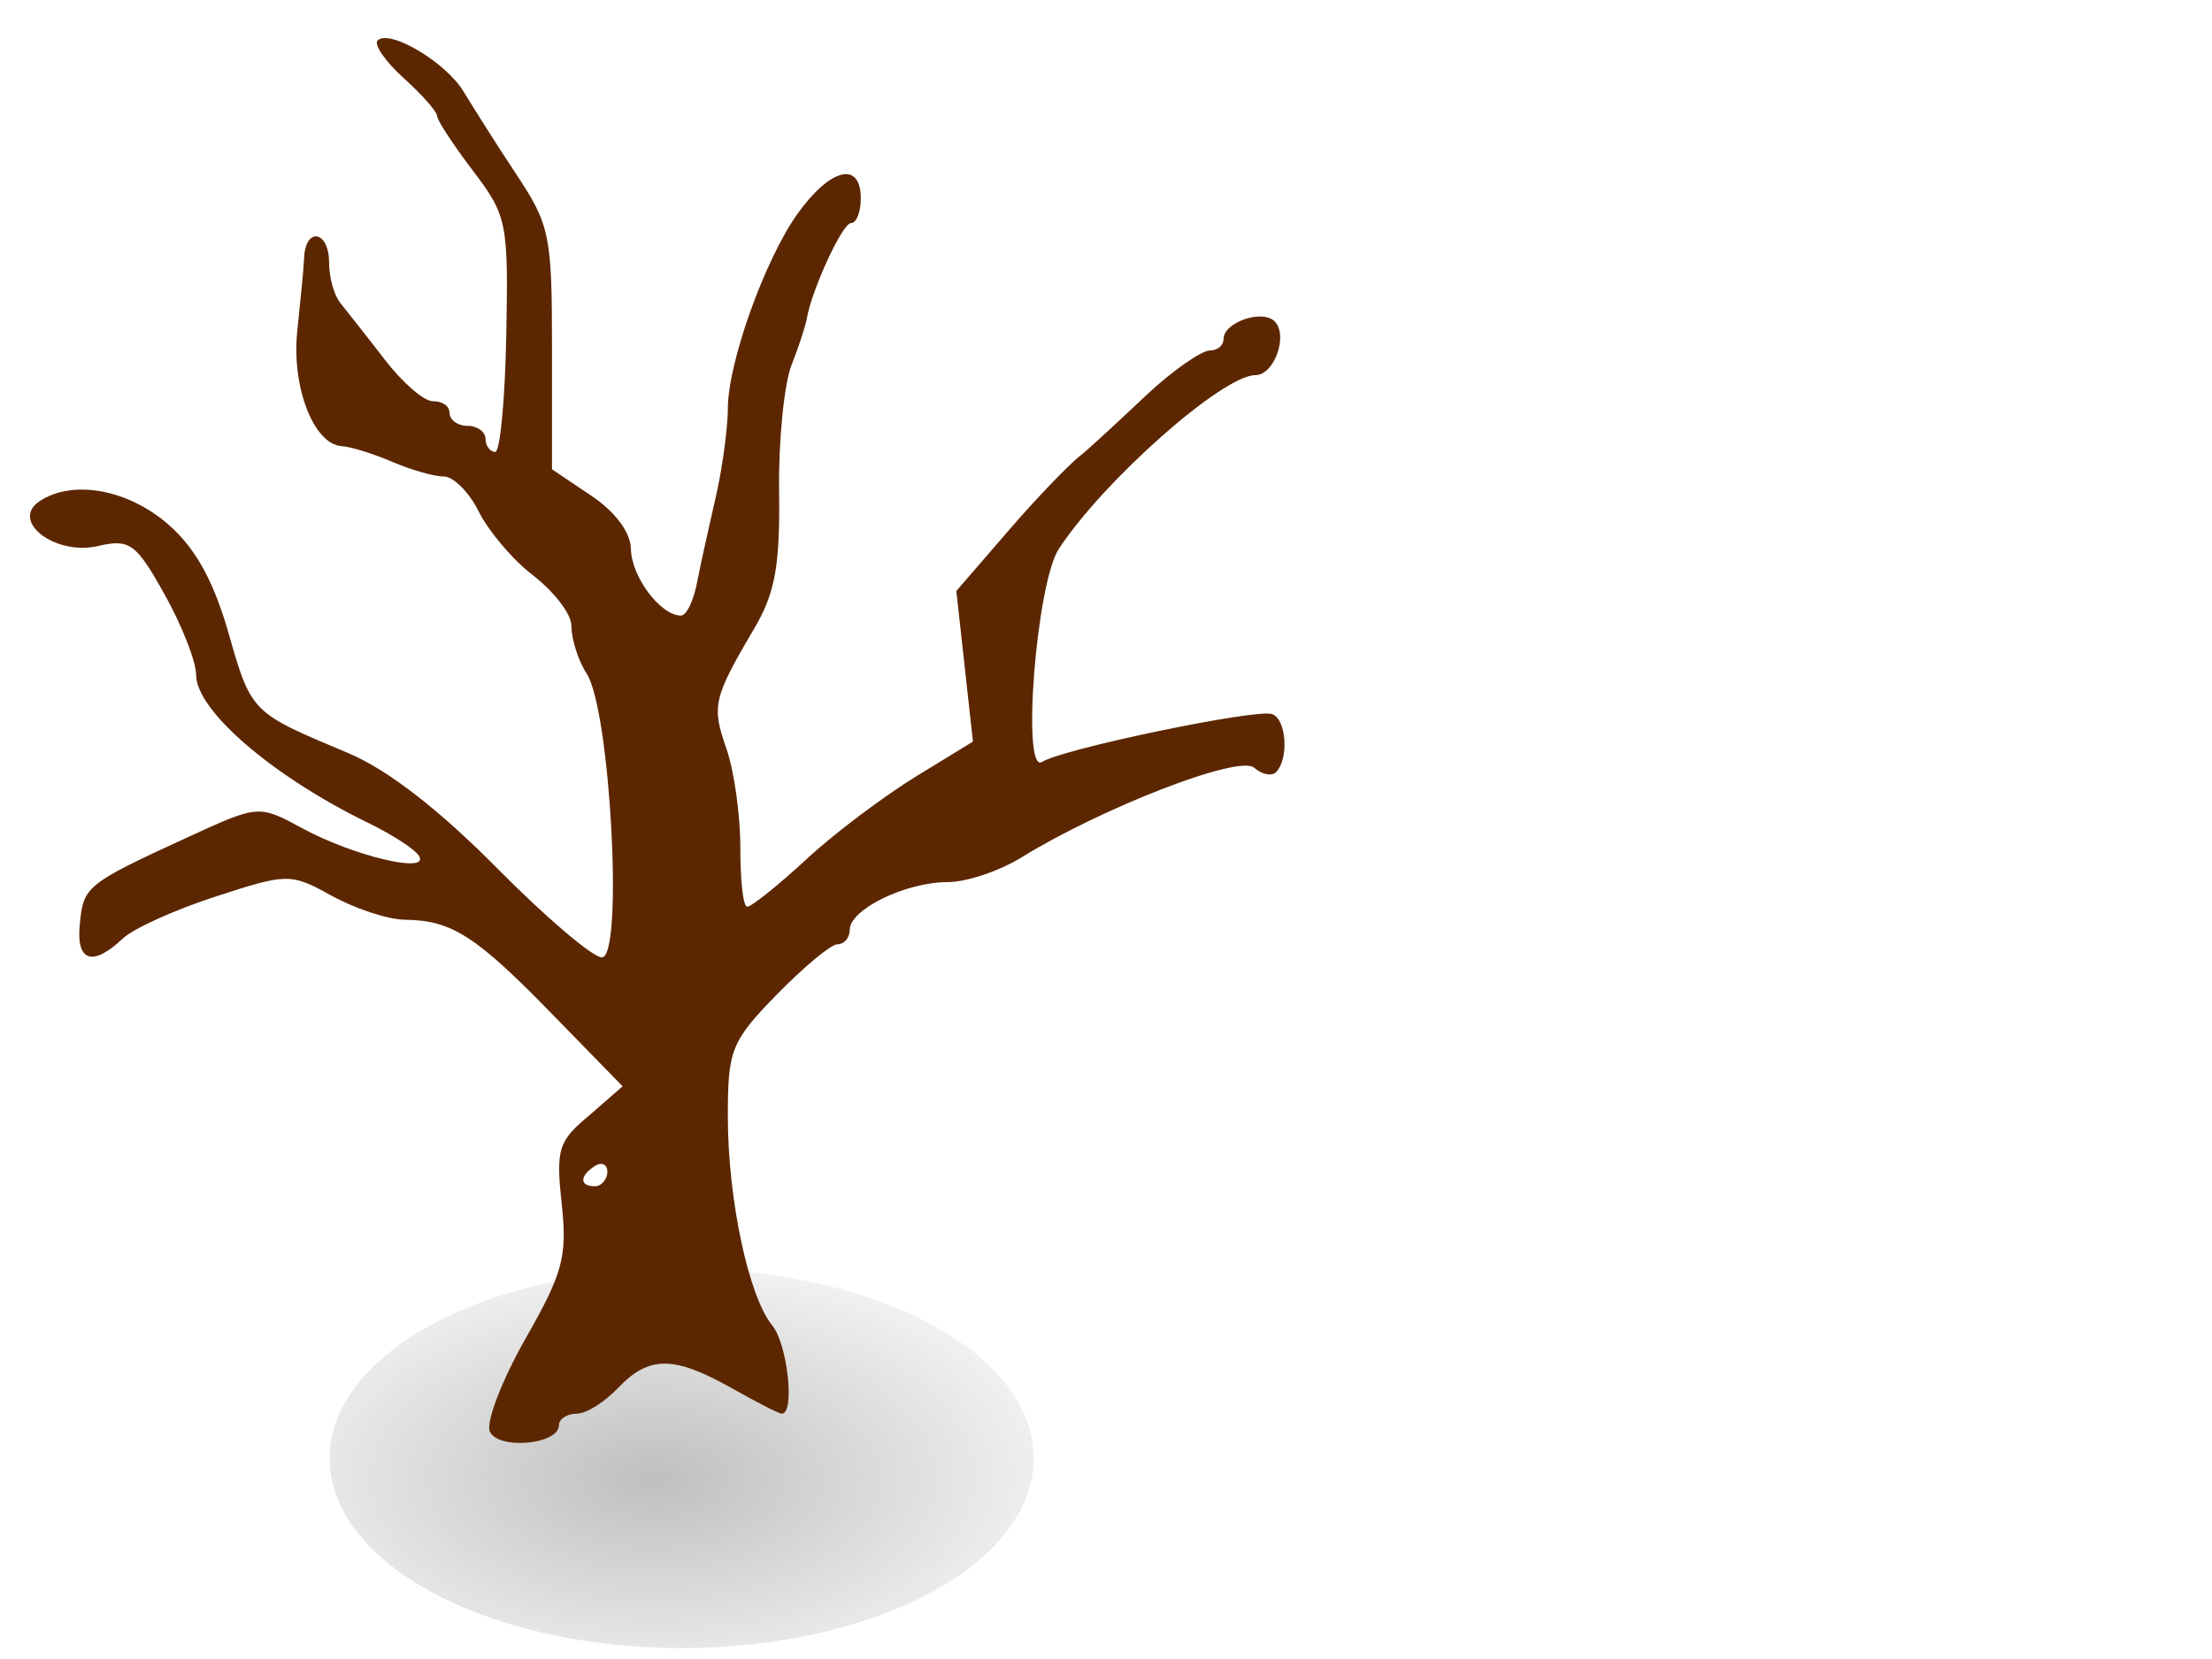
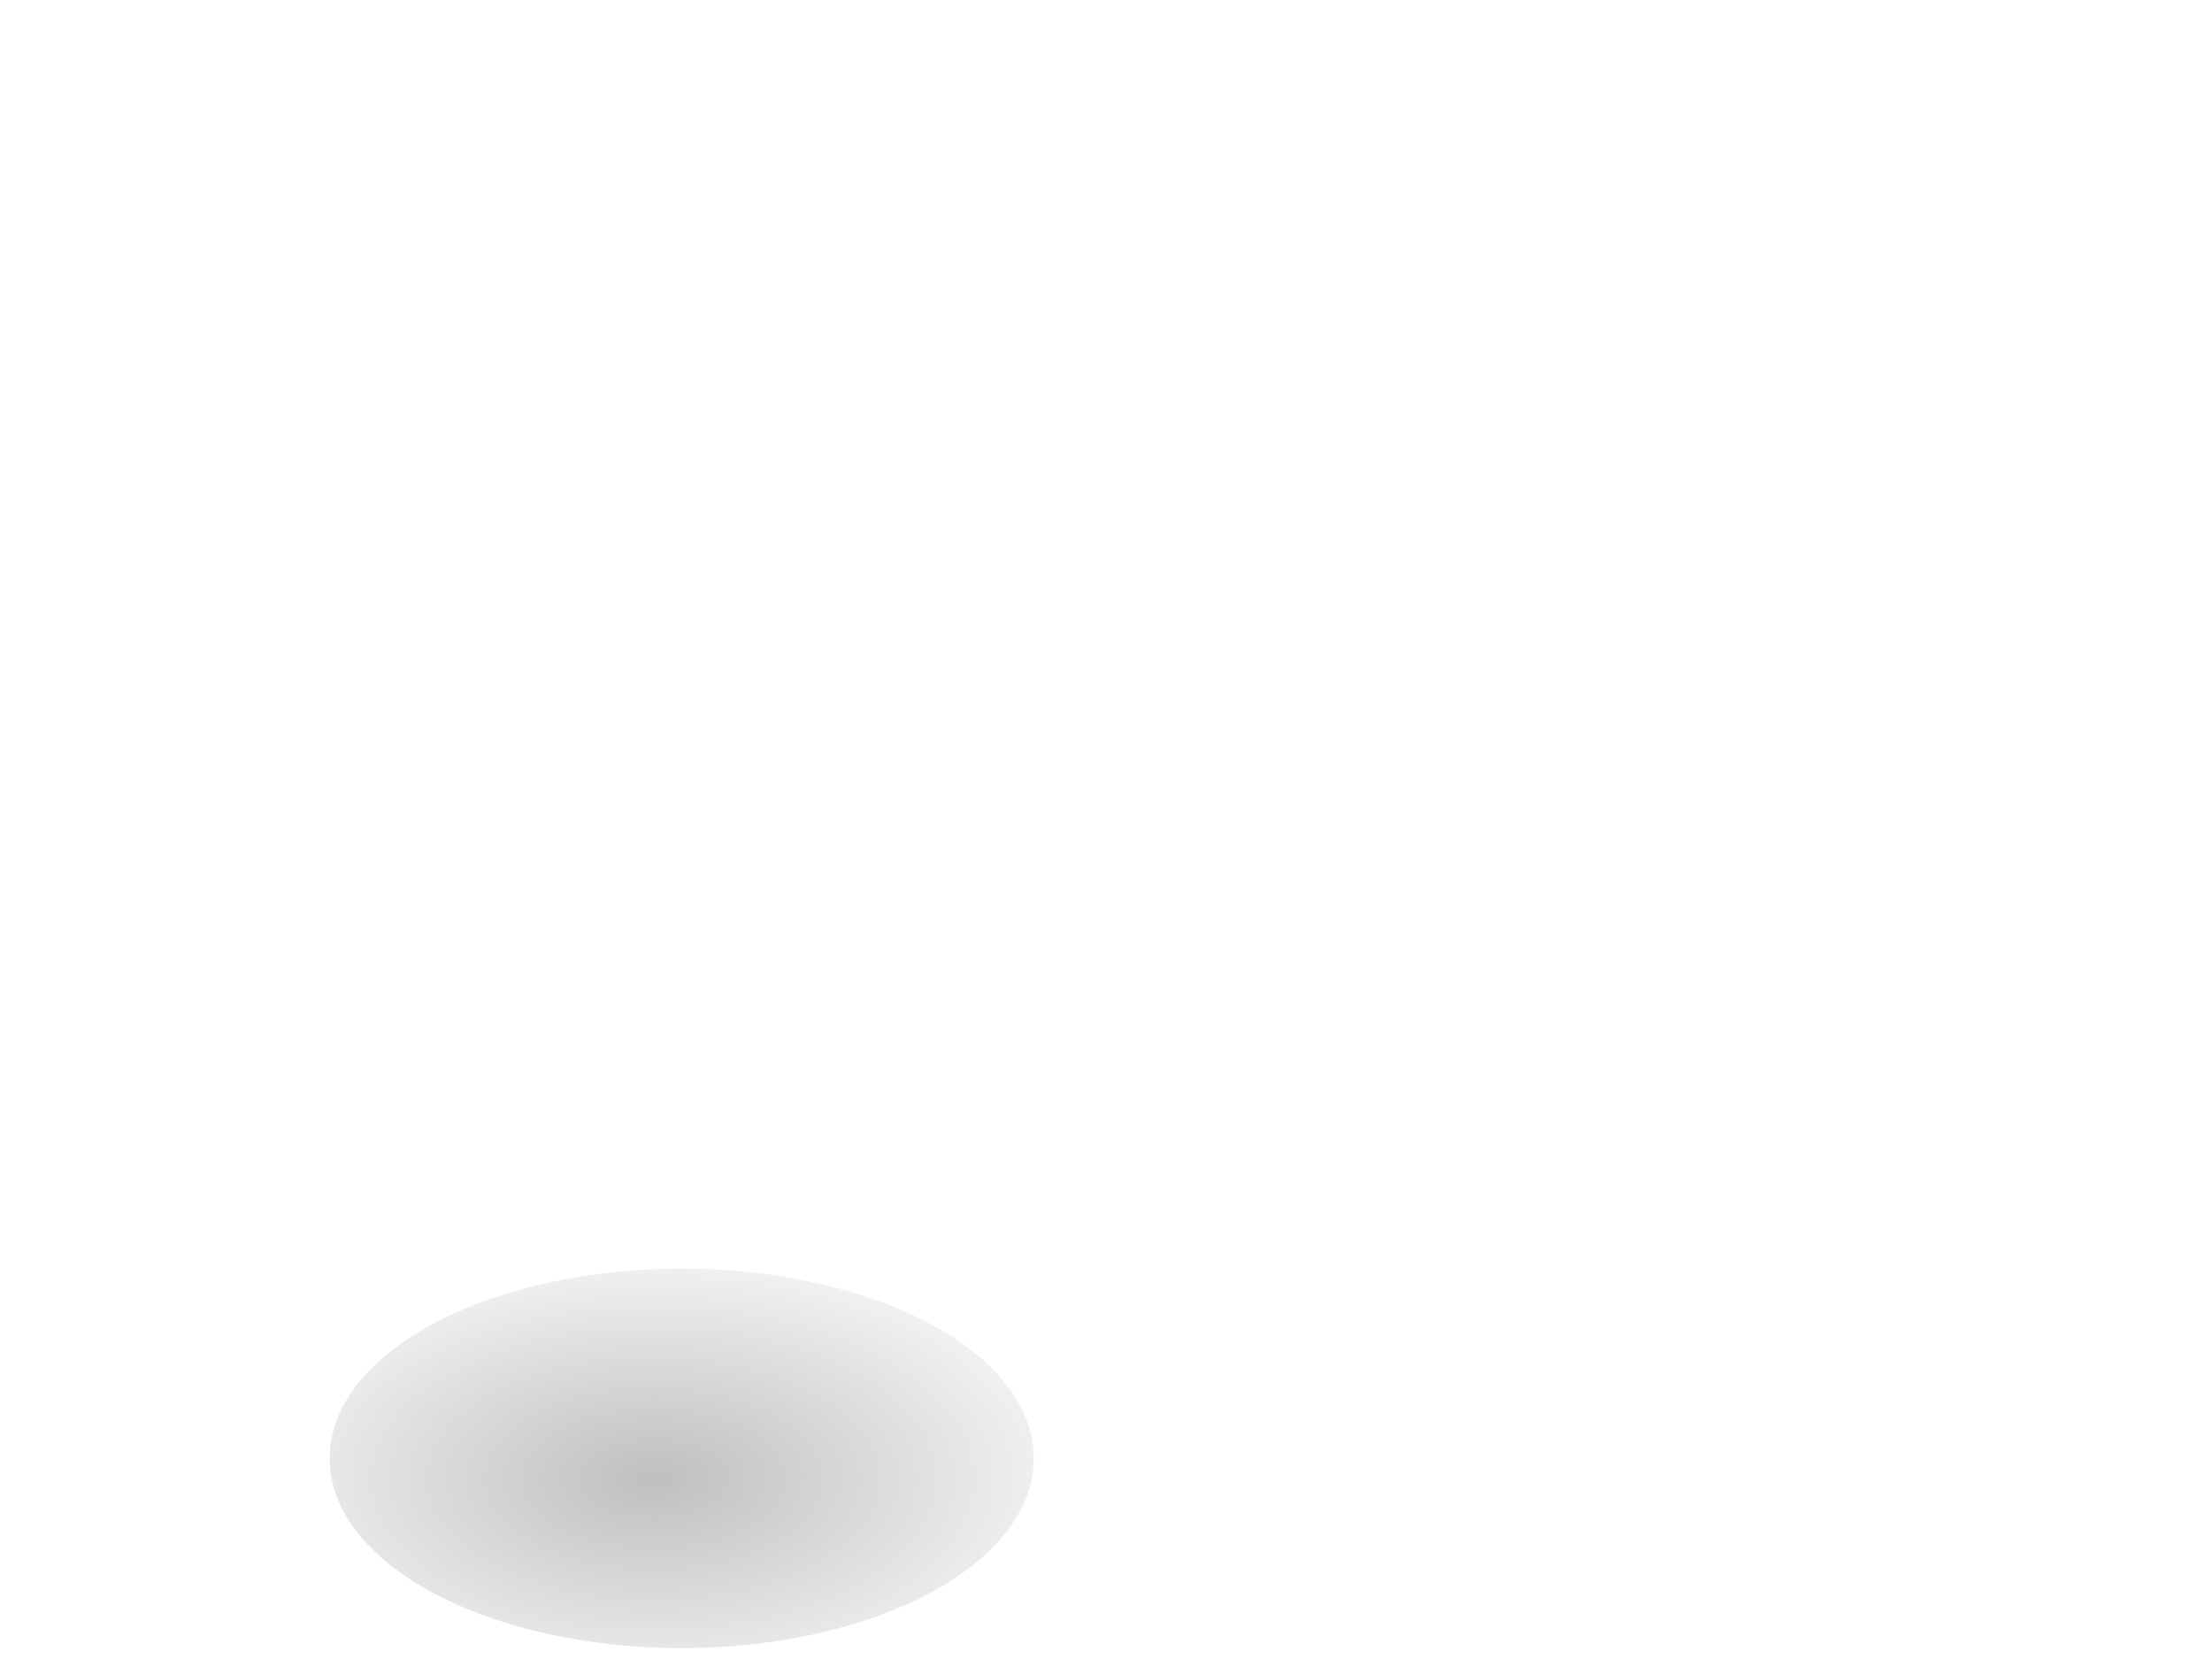
<svg xmlns="http://www.w3.org/2000/svg" xmlns:xlink="http://www.w3.org/1999/xlink" width="640" height="480">
  <defs>
    <linearGradient id="linearGradient2057">
      <stop stop-color="#000000" offset="0" id="stop2059" />
      <stop stop-color="#000000" stop-opacity="0" offset="1" id="stop2061" />
    </linearGradient>
    <radialGradient r="8.252" fy="222.044" fx="14.207" cy="222.044" cx="14.207" gradientTransform="matrix(17.887, 0, 0, 9.611, -65.046, -1706.21)" gradientUnits="userSpaceOnUse" id="radialGradient1942" xlink:href="#linearGradient2057" />
    <filter height="1.424" y="-0.212" width="1.218" x="-0.109" id="filter2892">
      <feGaussianBlur id="feGaussianBlur2894" stdDeviation="0.721" />
    </filter>
  </defs>
  <g>
    <title>Layer 1</title>
    <g id="layer1">
      <g id="g1953">
        <path fill="url(#radialGradient1942)" fill-rule="evenodd" stroke-width="2" stroke-miterlimit="4" filter="url(#filter2892)" opacity="0.5" id="path1373" d="m299.073,421.949a101.842,54.723 0 1 1-203.683,0a101.842,54.723 0 1 1203.683,0z" />
-         <path fill="#5c2700" d="m109.226,11.738c-1.103,1.158 2.316,6.128 7.612,10.896c5.296,4.768 9.615,9.674 9.615,10.896c0,1.222 4.764,8.489 10.417,15.924c9.841,12.945 10.236,14.923 9.615,47.354c-0.357,18.629 -1.761,33.939 -3.205,33.944c-1.444,0.004 -2.804,-1.757 -2.804,-3.772c0,-2.014 -2.319,-3.772 -5.208,-3.772c-2.889,0 -5.208,-1.757 -5.208,-3.772c0,-2.014 -2.09,-3.353 -4.808,-3.353c-2.718,0 -9.007,-5.606 -14.022,-12.153c-5.015,-6.547 -10.924,-13.911 -12.82,-16.344c-1.897,-2.433 -3.205,-7.62 -3.205,-11.734c0,-9.095 -6.831,-10.296 -7.211,-1.257c-0.148,3.525 -1.188,13.314 -2.003,21.372c-1.637,16.173 4.843,32.571 12.82,33.106c2.826,0.189 9.402,2.281 14.823,4.61c5.421,2.329 12.11,4.191 14.824,4.191c2.714,0 7.265,4.518 10.016,10.058c2.751,5.539 9.66,13.846 15.625,18.439c5.965,4.593 11.218,11.147 11.218,14.667c0,3.521 1.801,9.856 4.407,13.829c6.874,10.483 10.735,82.137 4.407,82.137c-2.577,0 -16.019,-11.375 -30.048,-25.563c-16.589,-16.777 -31.687,-28.661 -43.269,-33.525c-27.588,-11.586 -28.079,-11.478 -34.455,-33.944c-4.191,-14.769 -9.131,-24.603 -17.227,-31.849c-11.781,-10.544 -28.025,-13.504 -37.66,-7.124c-8.668,5.739 4.432,15.839 16.827,12.991c9.259,-2.127 11.039,-0.791 19.23,13.829c4.966,8.864 9.214,19.463 9.215,23.468c0,10.257 22.116,29.331 49.679,42.745c7.14,3.475 13.683,7.708 14.824,9.638c3.083,5.218 -18.752,0.095 -33.653,-7.962c-12.717,-6.876 -12.715,-6.919 -33.253,2.514c-29.765,13.673 -30.142,14.277 -31.249,25.144c-1.118,10.972 3.769,12.38 12.42,4.191c3.109,-2.943 15.152,-8.347 26.843,-12.153c20.562,-6.694 21.755,-6.826 33.253,-0.419c6.537,3.643 16.212,7.039 21.634,7.124c13.622,0.212 20.535,4.676 43.269,28.077l19.631,20.115l-9.615,8.381c-8.942,7.458 -9.733,9.6 -8.013,25.563c1.658,15.39 0.342,20.083 -10.417,38.973c-6.742,11.839 -11.441,24.027 -10.417,26.82c2.024,5.518 20.032,4.022 20.032,-1.676c0,-1.78 2.319,-3.353 5.208,-3.353c2.889,0 8.167,-3.514 12.019,-7.543c8.821,-9.227 15.993,-9.227 32.451,0c7.187,4.029 13.854,7.543 14.823,7.543c3.833,0 1.671,-20.125 -2.804,-25.563c-6.769,-8.225 -12.82,-36.365 -12.82,-60.345c0,-19.115 0.83,-21.676 14.022,-35.201c7.781,-7.978 15.78,-14.667 17.628,-14.667c1.848,0 3.591,-1.673 3.606,-4.191c0.035,-5.939 16.165,-13.829 28.445,-13.829c5.284,0 14.839,-3.177 21.234,-7.124c23.29,-14.373 62.939,-29.774 67.307,-25.982c2.307,2.002 5.143,2.583 6.41,1.257c3.707,-3.878 3.009,-15.294 -1.202,-16.763c-4.588,-1.599 -60.745,10.105 -66.505,13.829c-6.059,3.917 -1.721,-51.632 4.808,-61.602c12.942,-19.765 47.414,-50.288 56.89,-50.288c5.433,0 9.536,-11.397 5.609,-15.505c-3.518,-3.68 -14.823,0.203 -14.824,5.029c0,1.799 -1.599,3.305 -4.006,3.353c-2.407,0.047 -10.785,5.792 -18.429,12.991c-7.644,7.199 -16.283,15.278 -19.23,17.601c-2.948,2.323 -12.158,11.747 -20.432,21.372l-15.224,17.601l2.404,21.791l2.404,21.791l-16.426,10.058c-9.153,5.619 -23.496,16.333 -31.65,23.887c-8.154,7.554 -15.998,13.829 -17.227,13.829c-1.229,0 -2.003,-7.756 -2.003,-17.182c0,-9.426 -1.781,-22.06 -4.006,-28.496c-4.273,-12.362 -3.972,-14.459 8.013,-34.782c6.073,-10.299 7.504,-18.178 7.211,-39.811c-0.2,-14.811 1.502,-31.125 3.606,-36.459c2.104,-5.334 4.064,-11.396 4.407,-13.41c1.416,-8.317 10.283,-27.658 12.82,-27.658c1.504,0 2.804,-3.095 2.804,-7.124c0,-11.043 -8.917,-8.774 -18.429,4.61c-9.291,13.073 -20.032,42.881 -20.032,56.155c0,4.648 -1.31,15.715 -3.205,24.306c-1.895,8.59 -4.579,20.023 -5.609,25.563c-1.03,5.54 -3.056,10.058 -4.808,10.058c-5.814,0 -14.286,-11.18 -14.423,-19.277c-0.083,-4.902 -4.71,-10.932 -11.618,-15.505l-11.218,-7.543l0,-34.782c0,-32.802 -0.538,-35.848 -10.417,-50.707c-5.778,-8.69 -12.551,-19.511 -15.224,-23.887c-5.21,-8.527 -21.53,-18.139 -24.839,-14.667zm62.9,325.613c1.926,-1.245 3.606,-0.457 3.606,1.676c0,2.133 -1.68,4.191 -3.606,4.191c-4.487,0 -4.487,-2.966 0,-5.867z" id="path1621" />
      </g>
    </g>
  </g>
</svg>